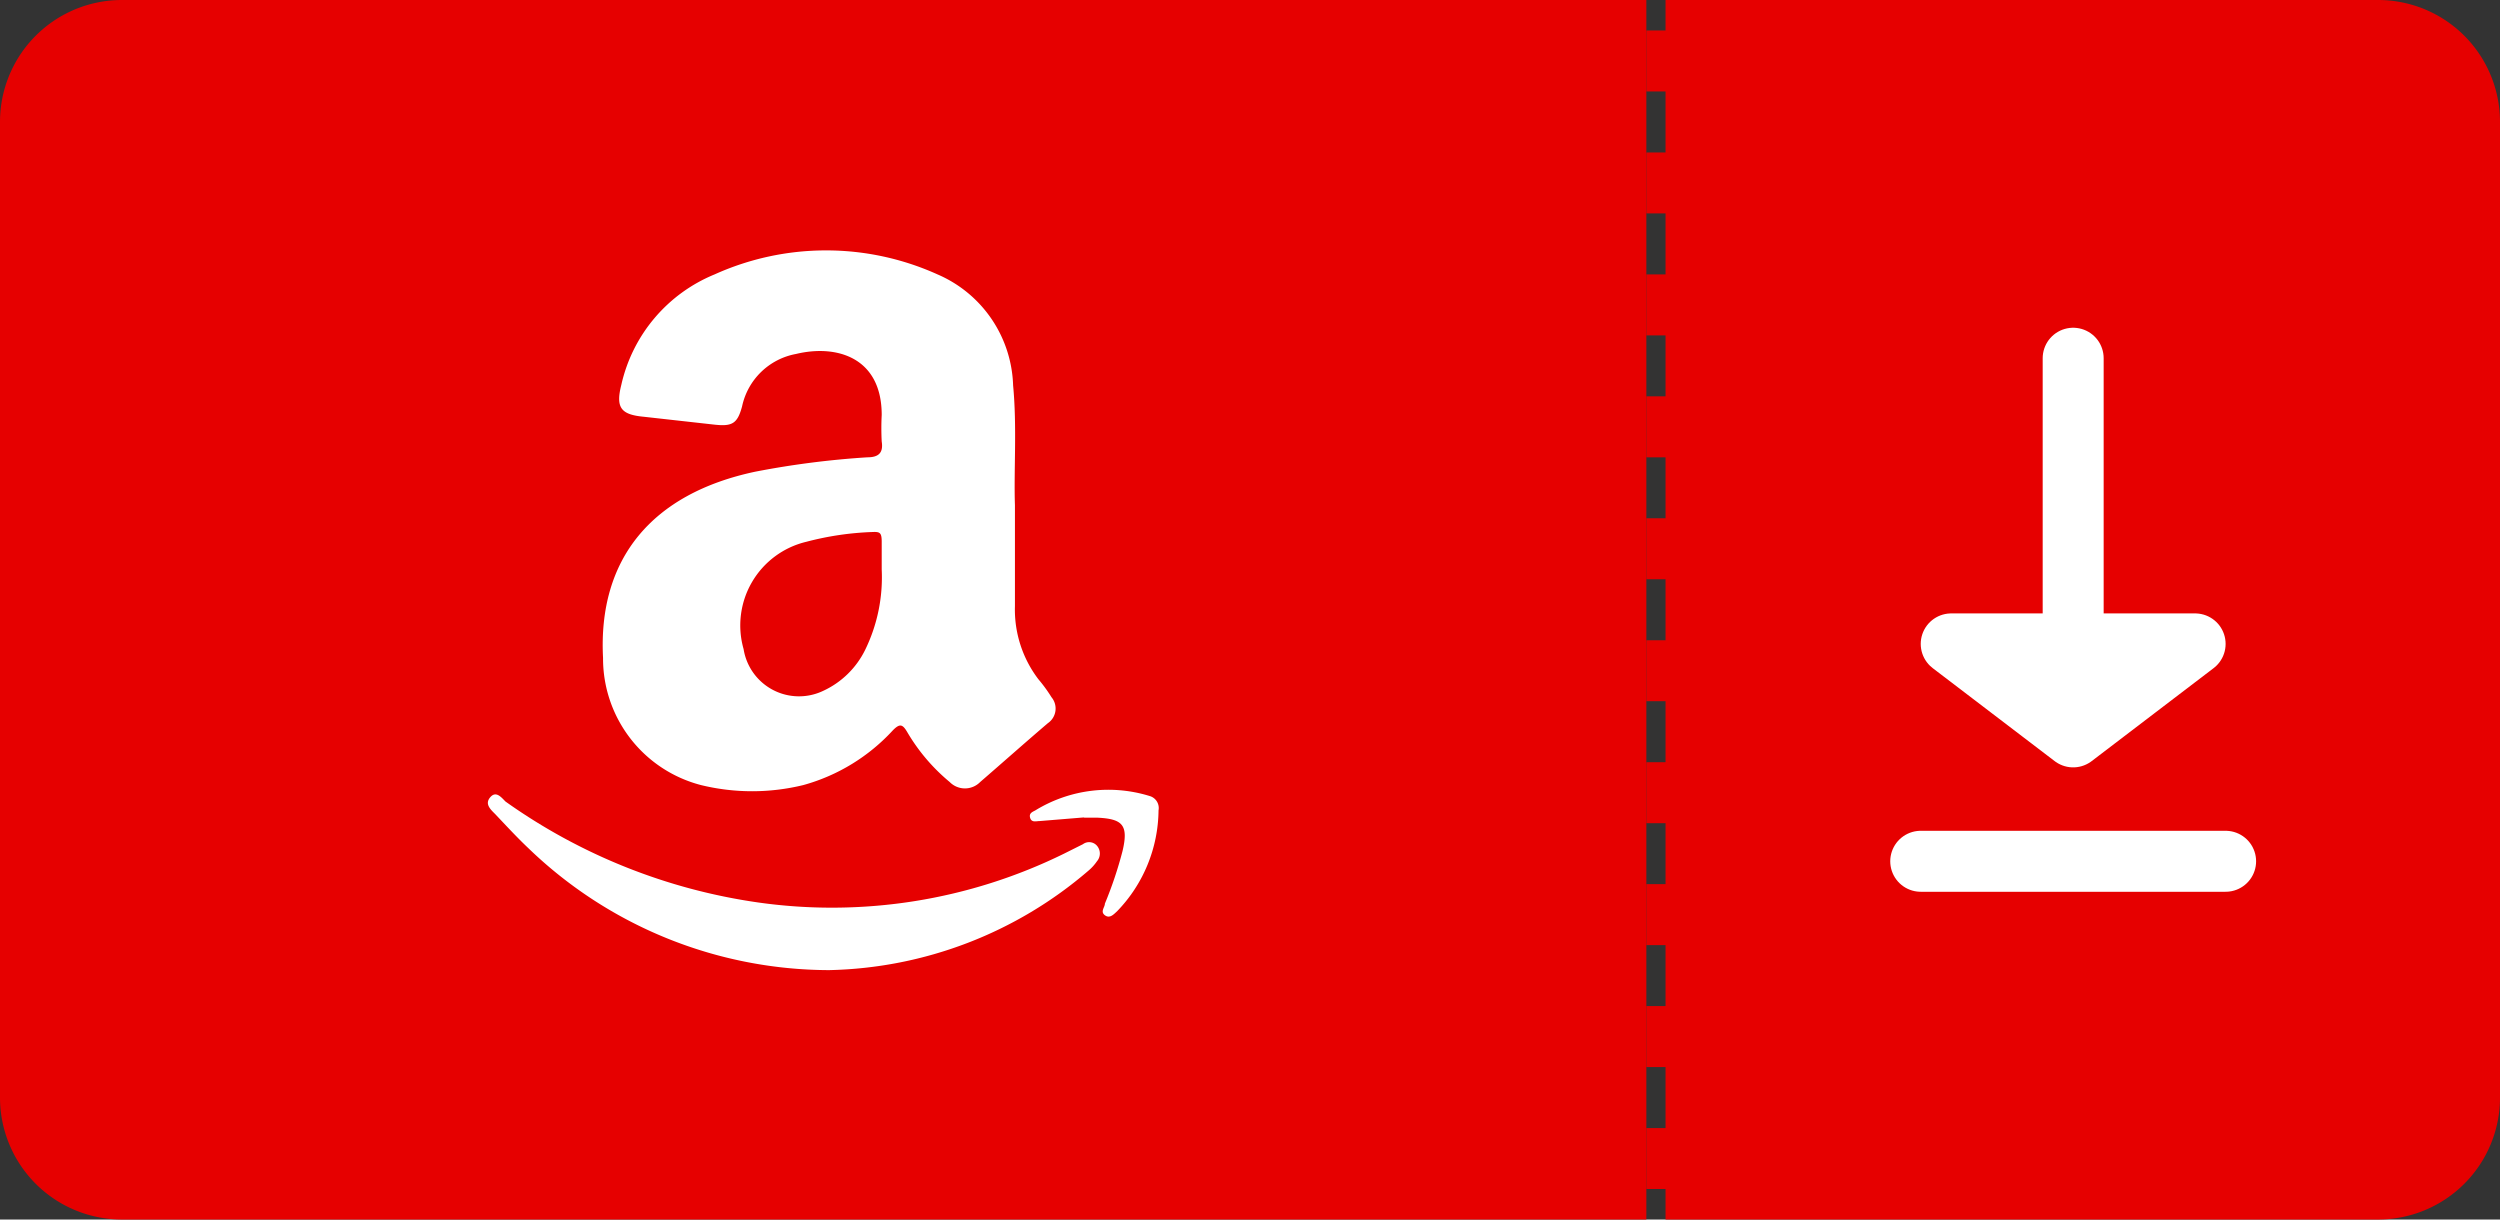
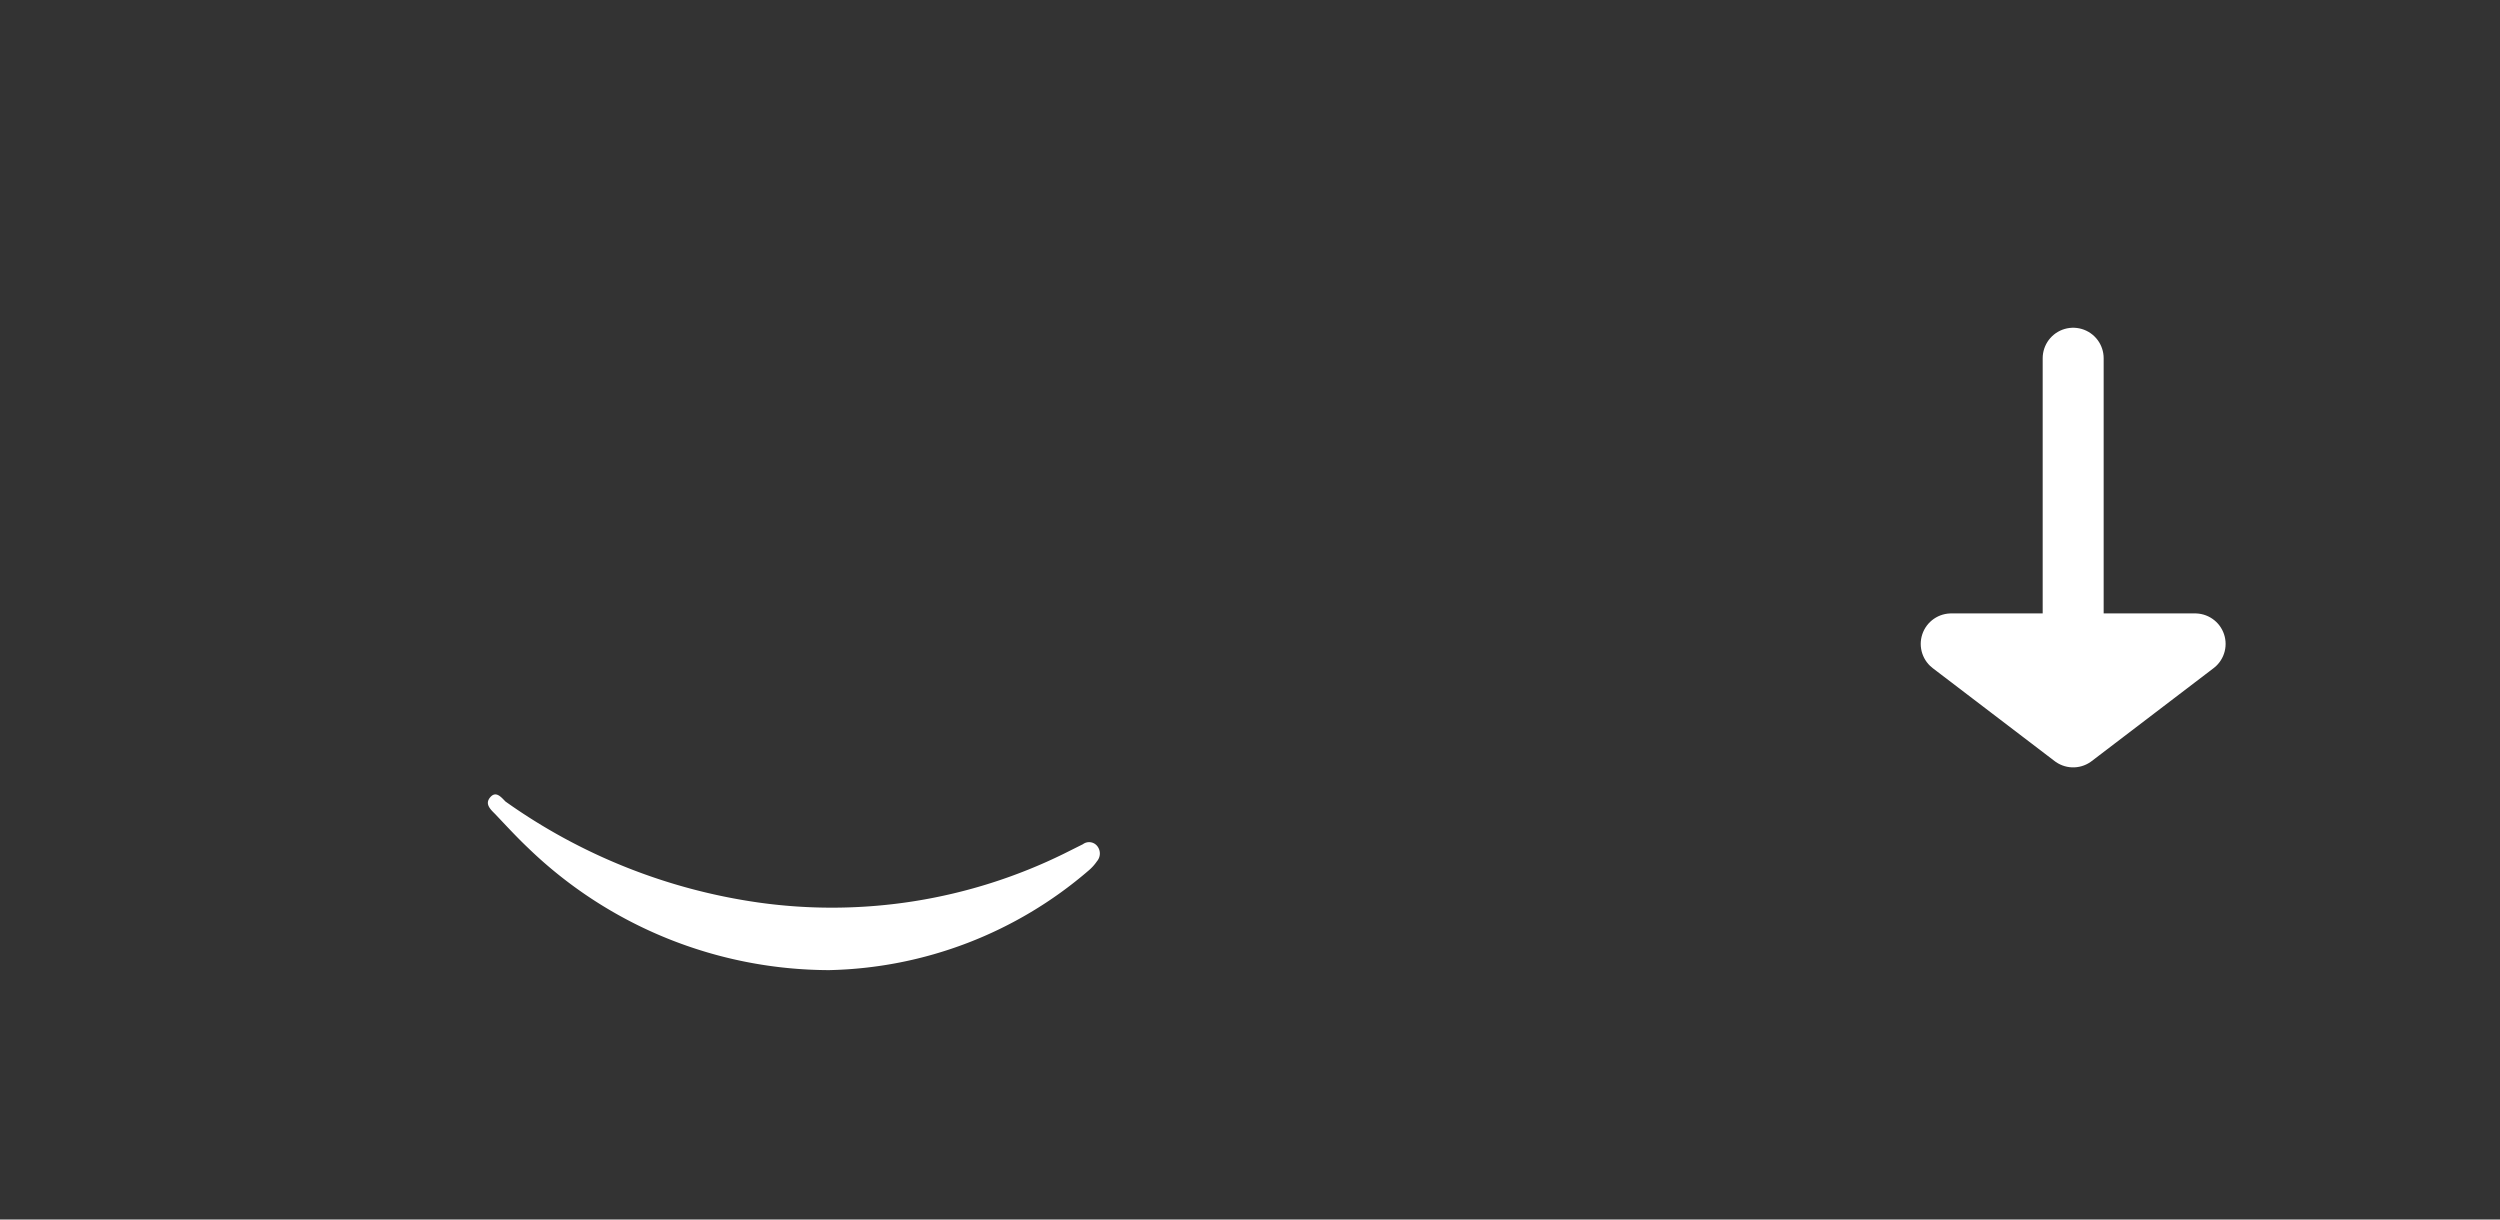
<svg xmlns="http://www.w3.org/2000/svg" id="assets" viewBox="0 0 82 40">
  <rect x="0" y="0" width="82" height="40" fill="#333333" stroke="none" />
  <defs>
    <style>.cls-1{fill:#e60000;}.cls-2,.cls-3{fill:#fff;}.cls-3,.cls-4{stroke:#fff;stroke-linecap:round;stroke-width:2px;}.cls-3{stroke-linejoin:round;}.cls-4{fill:none;}</style>
  </defs>
-   <path class="cls-1" d="M4,0H54a0,0,0,0,1,0,0V40a0,0,0,0,1,0,0H4a4,4,0,0,1-4-4V4A4,4,0,0,1,4,0Z" />
-   <path class="cls-1" d="M54,0h.63V1H54V3h.63V5H54V7h.63V9H54v2h.63v2H54v2h.63v2H54v2h.63v2H54v2h.63v2H54v2h.63v2H54v2h.63v2H54v2h.63v2H54v2h.63v1H78a4,4,0,0,0,4-4V4a4,4,0,0,0-4-4Z" />
-   <path class="cls-2" d="M33.29,16.57c0,1.28,0,2.3,0,3.31a3.77,3.77,0,0,0,.77,2.4,4.94,4.94,0,0,1,.43.59.58.58,0,0,1-.12.85c-.75.64-1.48,1.29-2.22,1.93a.7.7,0,0,1-1,0A6.19,6.19,0,0,1,29.75,24c-.15-.25-.24-.27-.46-.05a6.25,6.25,0,0,1-2.94,1.8,7.07,7.07,0,0,1-3.36,0,4.29,4.29,0,0,1-3.21-4.17c-.17-3.24,1.59-5.39,5-6.11A28.73,28.73,0,0,1,28.45,15c.36,0,.53-.14.47-.52a8.42,8.42,0,0,1,0-.87c0-1.89-1.48-2.32-2.81-2a2.22,2.22,0,0,0-1.77,1.72c-.15.56-.32.66-.89.6l-2.33-.26c-.76-.07-.93-.3-.74-1.05A5.13,5.13,0,0,1,23.44,9a8.88,8.88,0,0,1,7.31,0,4.1,4.1,0,0,1,2.48,3.64C33.36,14,33.25,15.43,33.29,16.57Zm-4.37,2.11c0-.3,0-.61,0-.91s-.06-.33-.3-.32a9.8,9.8,0,0,0-2.17.32,2.82,2.82,0,0,0-2.06,3.52A1.84,1.84,0,0,0,27,22.66a2.87,2.87,0,0,0,1.38-1.35A5.42,5.42,0,0,0,28.92,18.68Z" />
  <path class="cls-2" d="M27.2,31.82a14.25,14.25,0,0,1-9.87-4c-.38-.36-.73-.74-1.09-1.12-.15-.15-.35-.33-.16-.55s.36,0,.5.14a18.9,18.9,0,0,0,8.28,3.31A17.24,17.24,0,0,0,34.9,28l.62-.31a.34.34,0,0,1,.46.05.39.39,0,0,1,0,.51,1.53,1.53,0,0,1-.27.3A13.47,13.47,0,0,1,27.2,31.82Z" />
-   <path class="cls-2" d="M35.57,26.81l-1.46.12c-.12,0-.27.06-.32-.1s.08-.2.17-.25a4.58,4.58,0,0,1,3.75-.47.41.41,0,0,1,.29.47,4.82,4.82,0,0,1-1.36,3.31c-.11.1-.24.25-.4.13s0-.26,0-.38a13,13,0,0,0,.58-1.73c.2-.85,0-1.05-.82-1.09h-.46Z" />
  <path id="arrow" class="cls-3" d="M72,21.12l-4,3.05-4-3.05Z" />
  <line id="line" class="cls-4" x1="68" y1="11.75" x2="68" y2="21.75" />
-   <line id="line-2" data-name="line" class="cls-4" x1="73" y1="28.25" x2="63" y2="28.25" />
</svg>